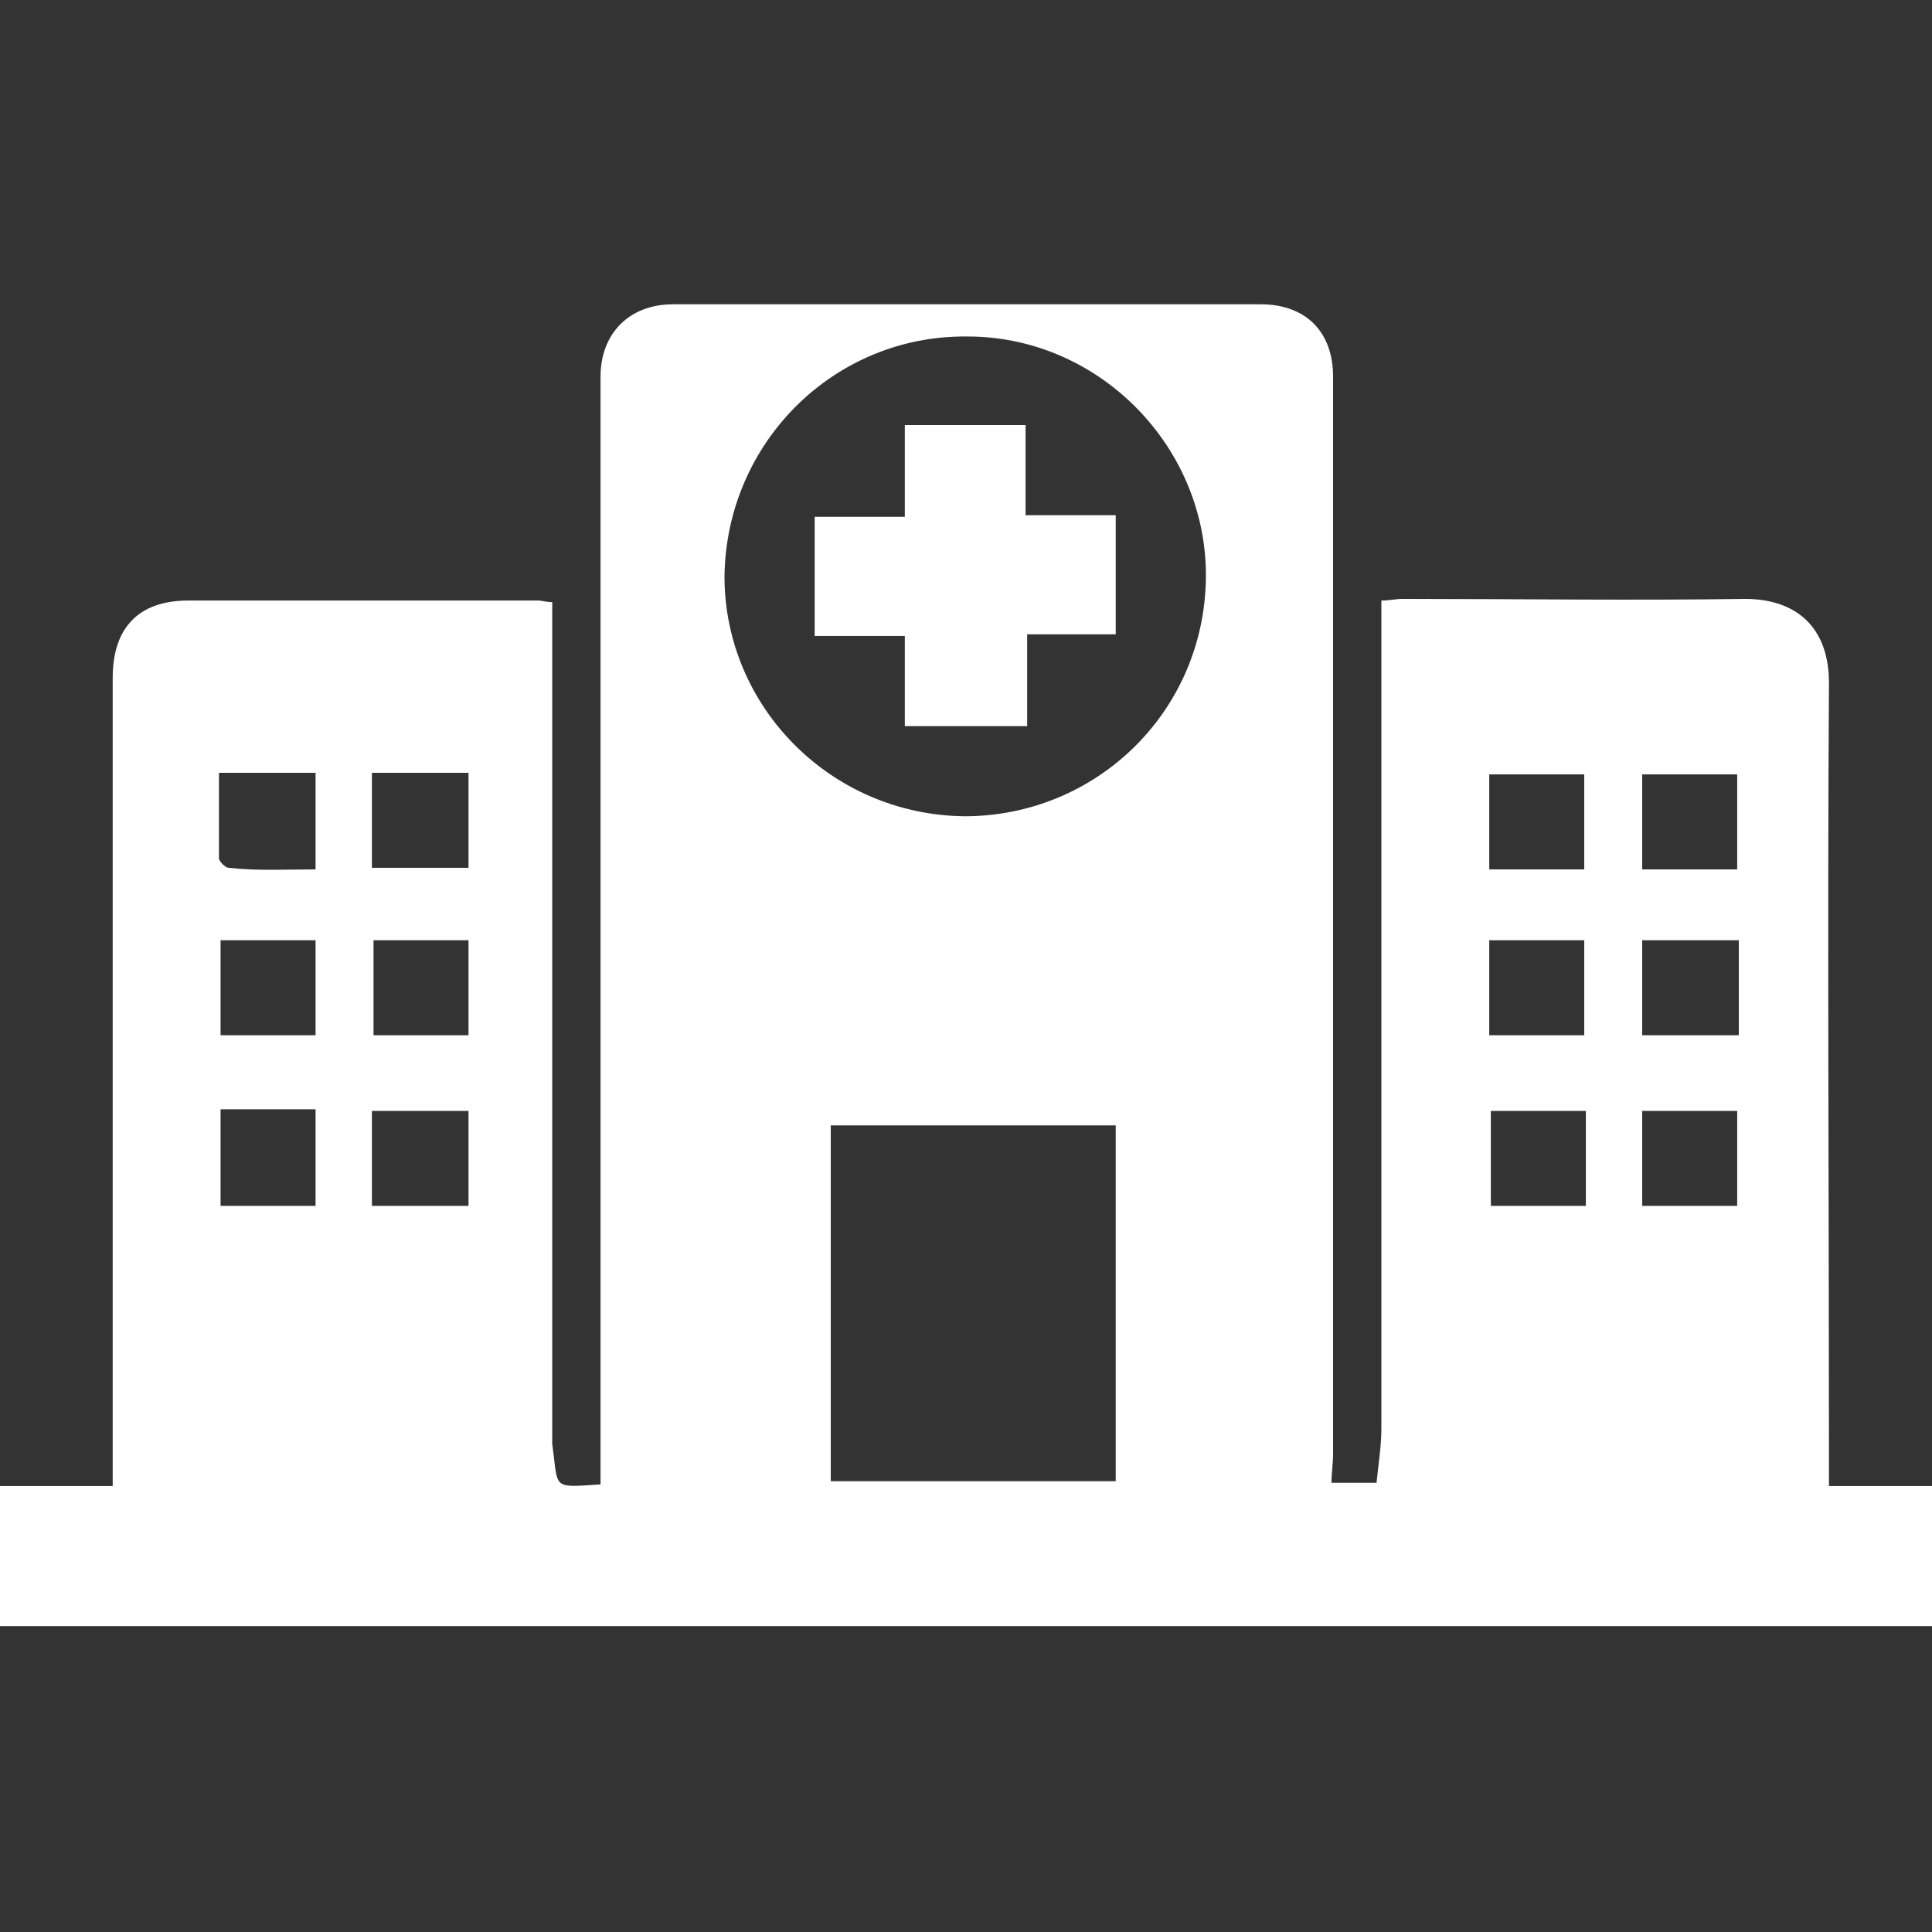
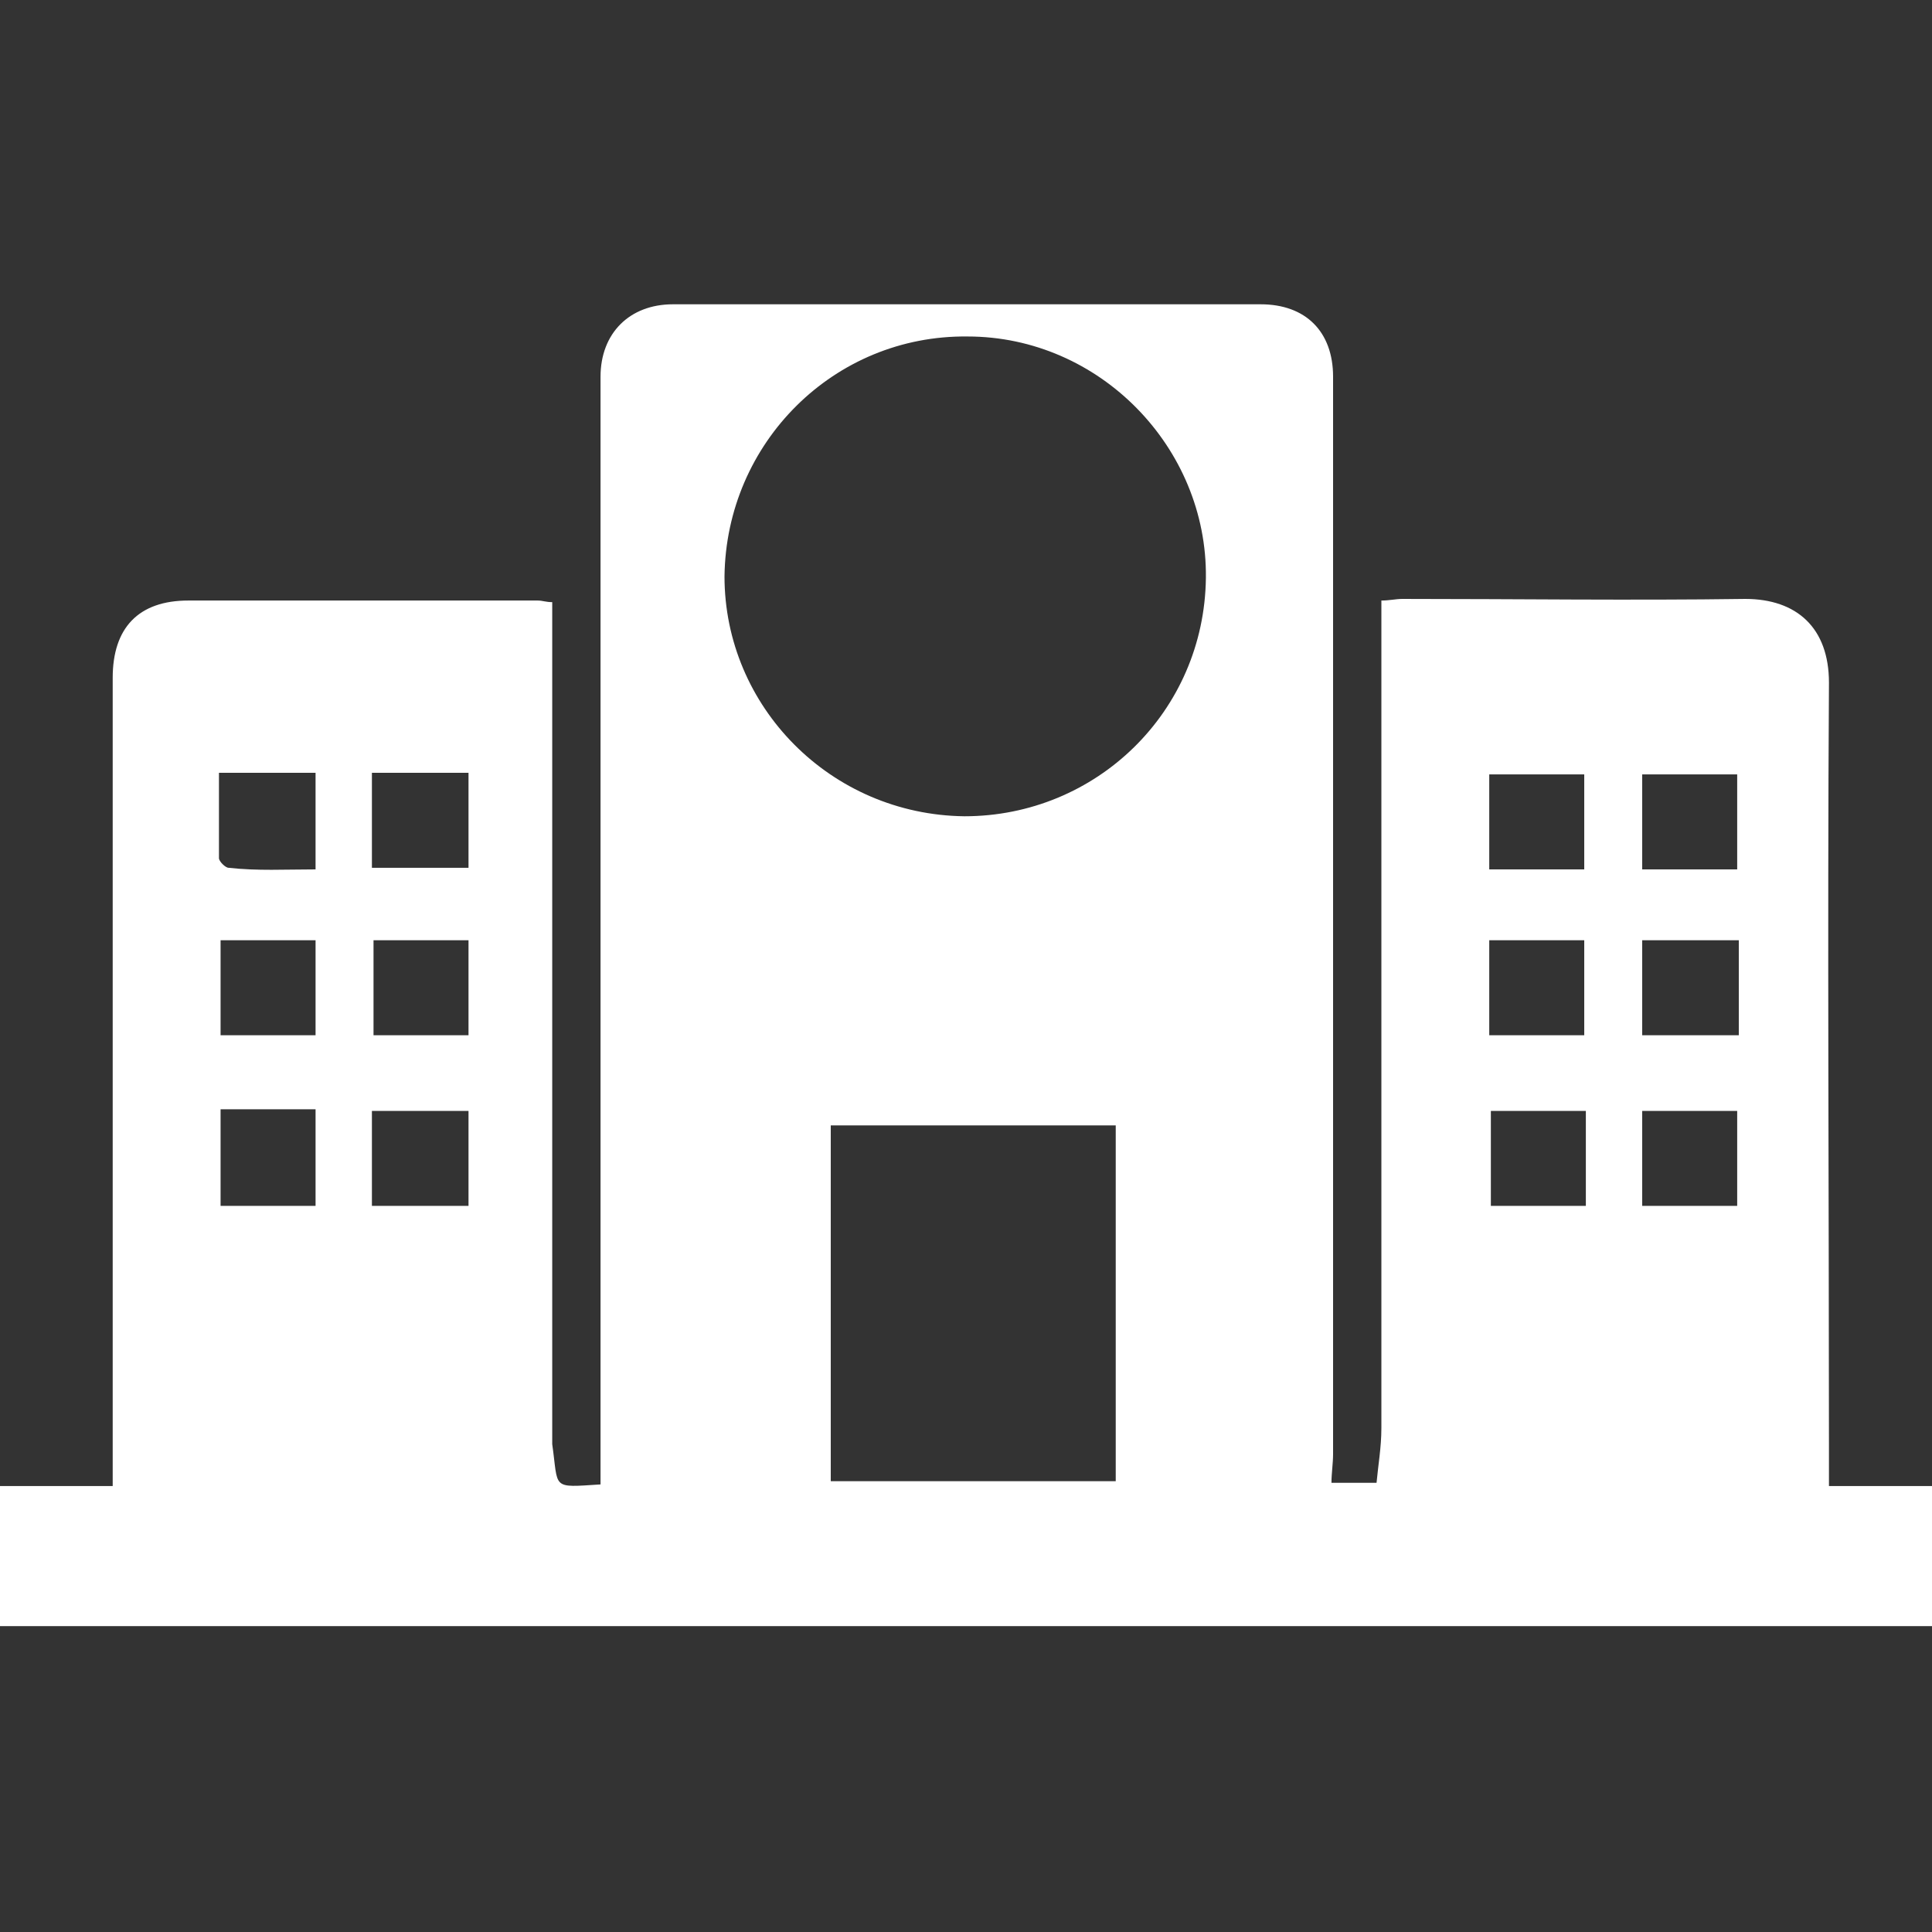
<svg xmlns="http://www.w3.org/2000/svg" version="1.1" id="Layer_1" x="0px" y="0px" viewBox="0 0 120 120" style="enable-background:new 0 0 120 120;" xml:space="preserve">
  <rect x="0" y="0" width="120" height="120" fill="#333333" stroke="none" />
  <style type="text/css">
	.st0{fill:#FFFFFF;}
</style>
  <g>
    <path class="st0" d="M120,101c-0.4,0-0.9,0-1.3,0c-39.1,0-78.2,0-117.2,0c-0.5,0-0.9,0-1.5,0c0-2.9,0-5.7,0-8.7c2.4,0,4.7,0,7,0   c0-16.8,0-33.5,0-50.2c0-3.1,1.6-4.8,4.7-4.8c7.2,0,14.5,0,21.7,0c0.3,0,0.5,0.1,0.9,0.1c0,0.5,0,1,0,1.5c0,16.5,0,33,0,49.5   c0,0.4,0,0.9,0,1.3c0.4,2.8-0.1,2.7,3,2.5c0-22.9,0-45.9,0-68.8c0-2.7,1.8-4.5,4.5-4.5c12.2,0,24.3,0,36.5,0c2.8,0,4.5,1.7,4.5,4.5   c0,22.3,0,44.6,0,66.9c0,0.6-0.1,1.2-0.1,1.8c0.9,0,1.7,0,2.8,0c0.1-1.1,0.3-2.2,0.3-3.4c0-16.6,0-33.2,0-49.8c0-0.5,0-1,0-1.6   c0.5,0,0.9-0.1,1.3-0.1c7.1,0,14.2,0.1,21.3,0c3.2,0,5.2,1.8,5.2,5.2c-0.1,15.8,0,31.7,0,47.5c0,0.7,0,1.5,0,2.4c2.2,0,4.3,0,6.5,0   C120,95.3,120,98.1,120,101z M59.9,50.7c8.2,0,14.9-6.5,15-14.8c0.1-8.1-6.6-15-14.8-15c-8.3-0.1-15,6.6-15.1,14.9   C45,43.9,51.6,50.6,59.9,50.7z M69.3,69.9c-6,0-11.8,0-17.7,0c0,7.4,0,14.7,0,22.1c5.9,0,11.8,0,17.7,0   C69.3,84.6,69.3,77.3,69.3,69.9z M13.7,74.9c2,0,4,0,5.9,0c0-2,0-4,0-6c-2,0-3.9,0-5.9,0C13.7,71,13.7,72.9,13.7,74.9z M29.1,69   c-2.1,0-4,0-6,0c0,2,0,4,0,5.9c2,0,4,0,6,0C29.1,72.9,29.1,71,29.1,69z M102,69c0,2,0,4,0,5.9c2,0,4,0,5.9,0c0-2,0-4,0-5.9   C105.9,69,104,69,102,69z M19.6,54c0-2.1,0-4,0-6c-2,0-3.9,0-6,0c0,1.8,0,3.6,0,5.3c0,0.2,0.4,0.6,0.6,0.6C16,54.1,17.7,54,19.6,54   z M29.1,48c-2,0-4,0-6,0c0,2,0,3.9,0,5.9c2,0,4,0,6,0C29.1,52,29.1,50.1,29.1,48z M107.9,48.1c-2,0-4,0-5.9,0c0,2,0,3.9,0,5.9   c2,0,4,0,5.9,0C107.9,52,107.9,50,107.9,48.1z M13.7,64.3c2.1,0,4,0,5.9,0c0-2,0-4,0-5.9c-2,0-3.9,0-5.9,0   C13.7,60.3,13.7,62.3,13.7,64.3z M29.1,64.3c0-2,0-3.9,0-5.9c-2,0-4,0-5.9,0c0,2,0,3.9,0,5.9C25.2,64.3,27.1,64.3,29.1,64.3z    M102,64.3c2.1,0,4,0,6,0c0-2,0-3.9,0-5.9c-2,0-4,0-6,0C102,60.4,102,62.3,102,64.3z M98.4,54c0-2.1,0-4,0-5.9c-2,0-3.9,0-5.9,0   c0,2,0,3.9,0,5.9C94.5,54,96.4,54,98.4,54z M98.4,64.3c0-2,0-4,0-5.9c-2,0-3.9,0-5.9,0c0,2,0,3.9,0,5.9   C94.5,64.3,96.4,64.3,98.4,64.3z M98.5,69c-2.1,0-4,0-5.9,0c0,2,0,4,0,5.9c2,0,3.9,0,5.9,0C98.5,72.9,98.5,71,98.5,69z" />
-     <path class="st0" d="M56.2,45.1c0-1.9,0-3.7,0-5.6c-1.9,0-3.7,0-5.6,0c0-2.5,0-4.9,0-7.4c1.8,0,3.6,0,5.6,0c0-2,0-3.8,0-5.7   c2.6,0,5,0,7.5,0c0,1.9,0,3.7,0,5.6c1.9,0,3.7,0,5.6,0c0,2.5,0,4.9,0,7.4c-1.8,0-3.6,0-5.5,0c0,2,0,3.8,0,5.7   C61.2,45.1,58.7,45.1,56.2,45.1z" />
  </g>
</svg>